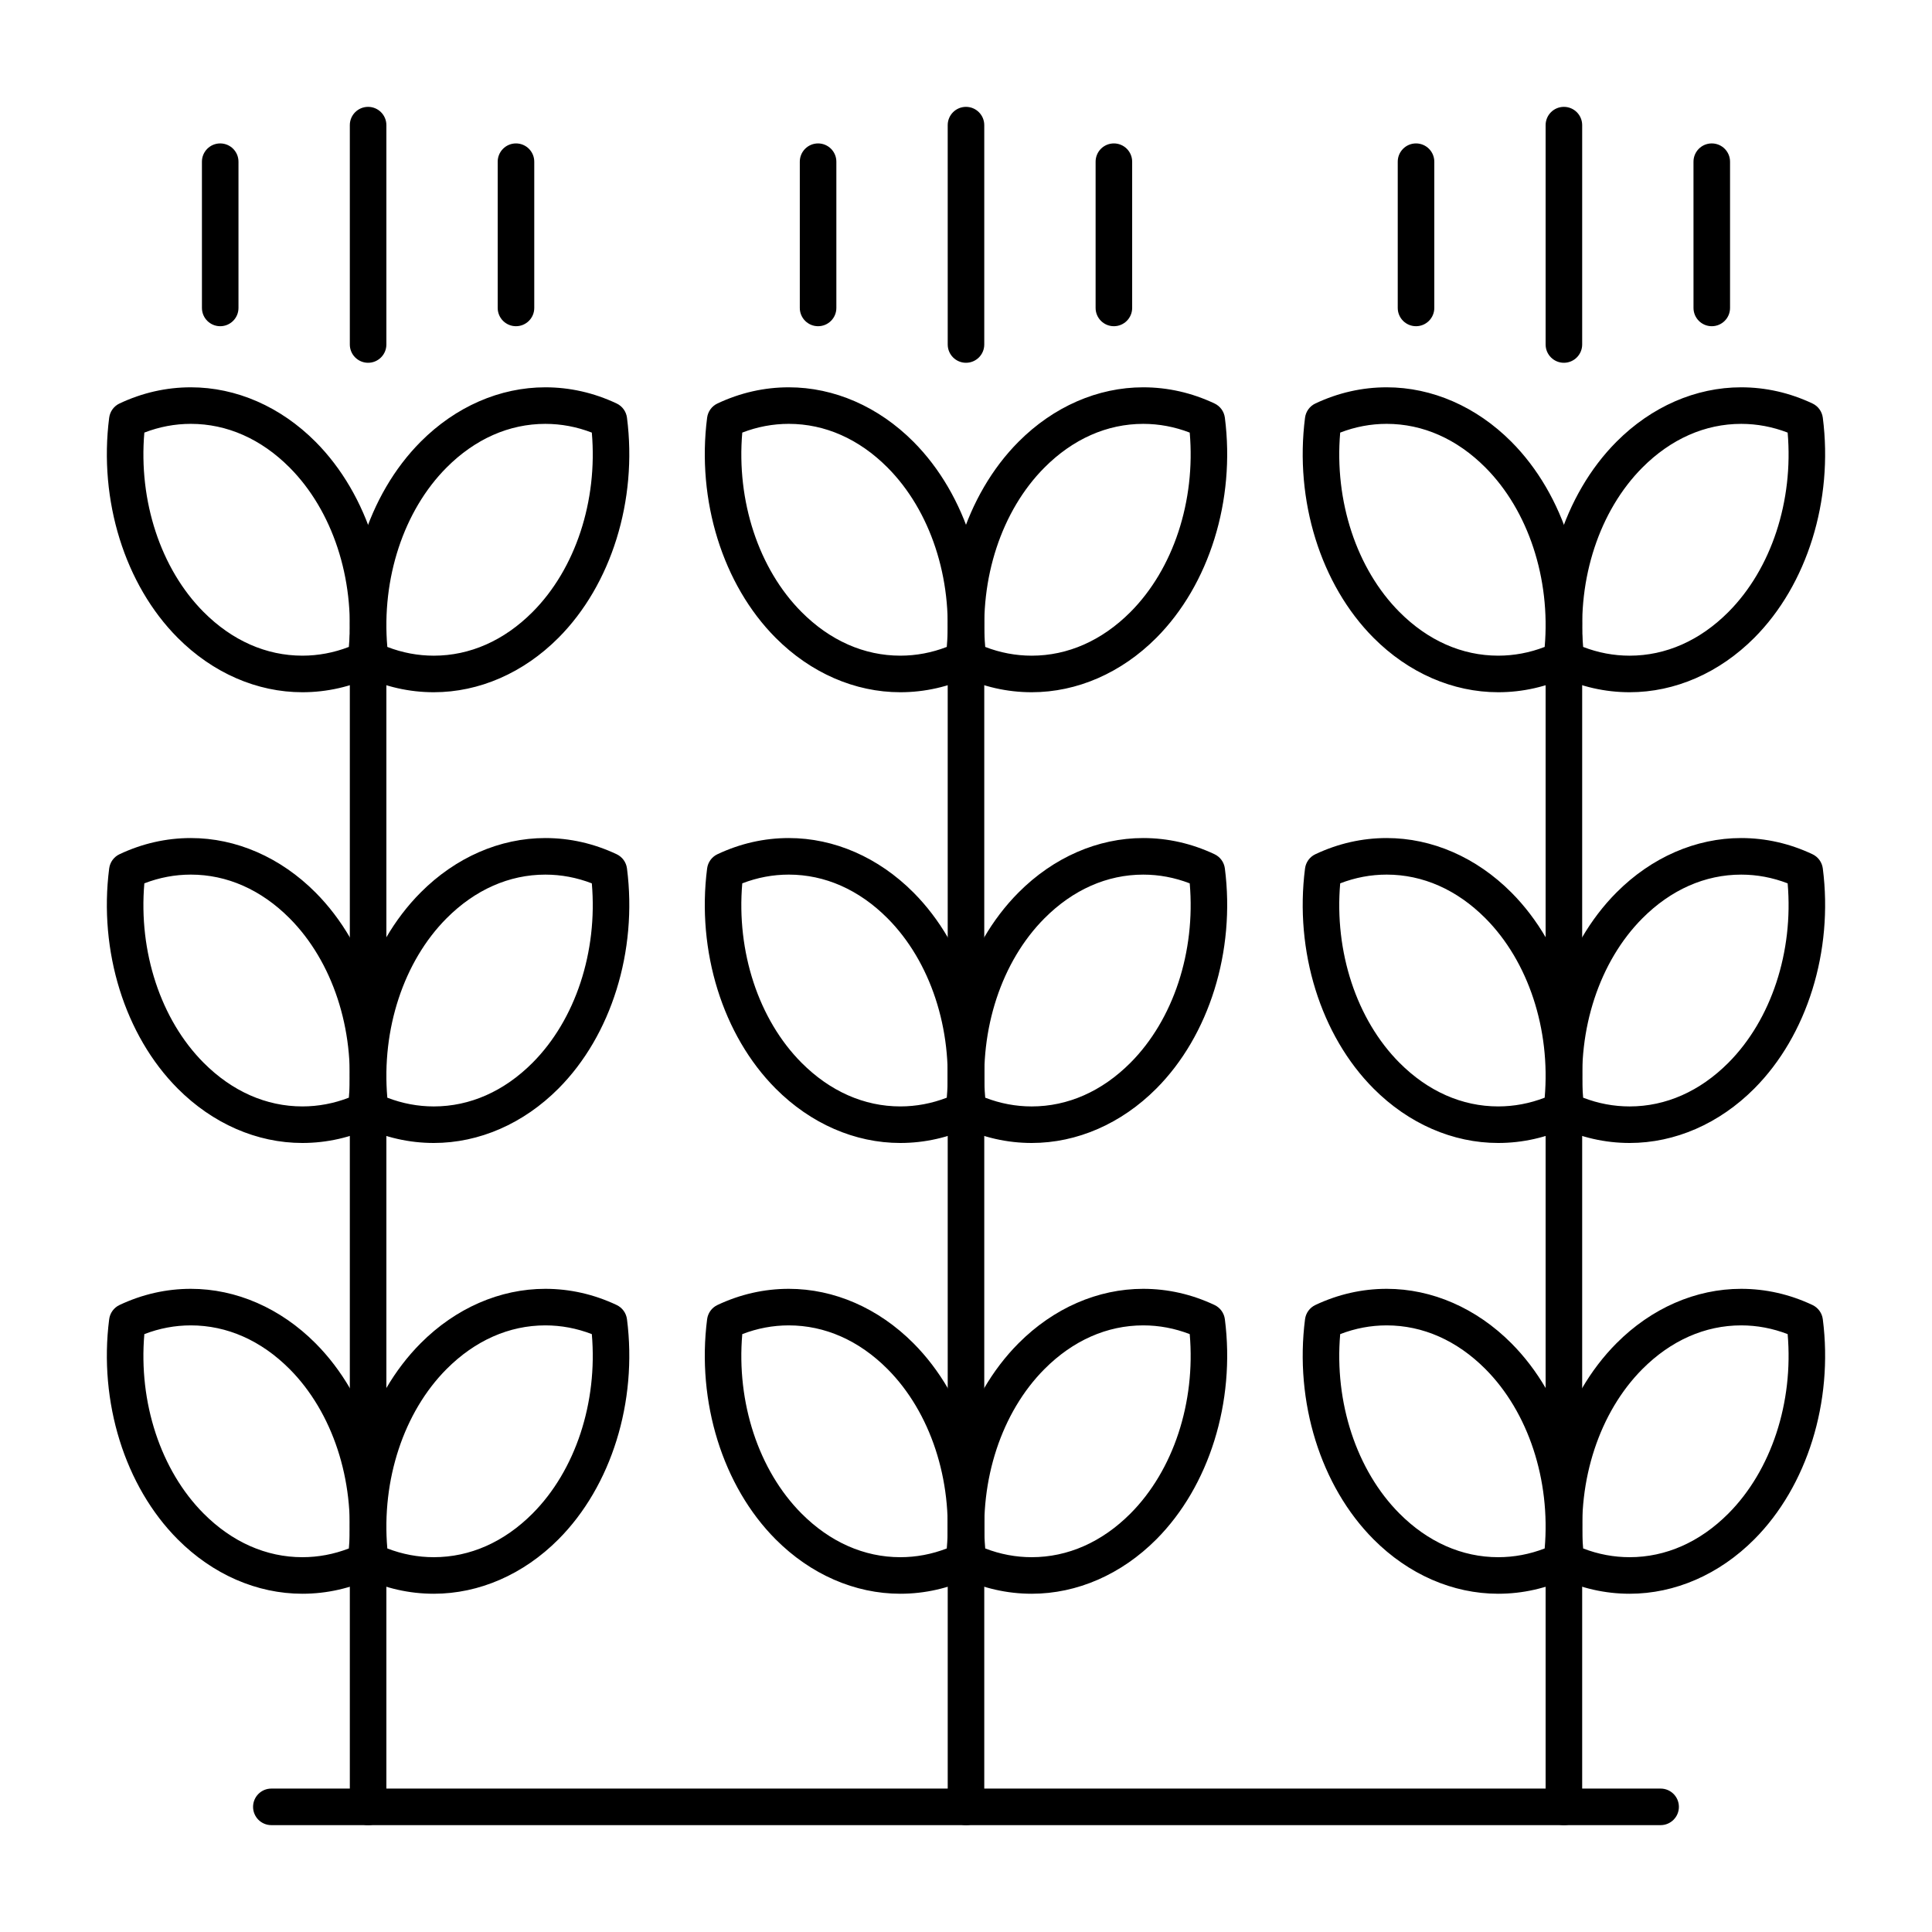
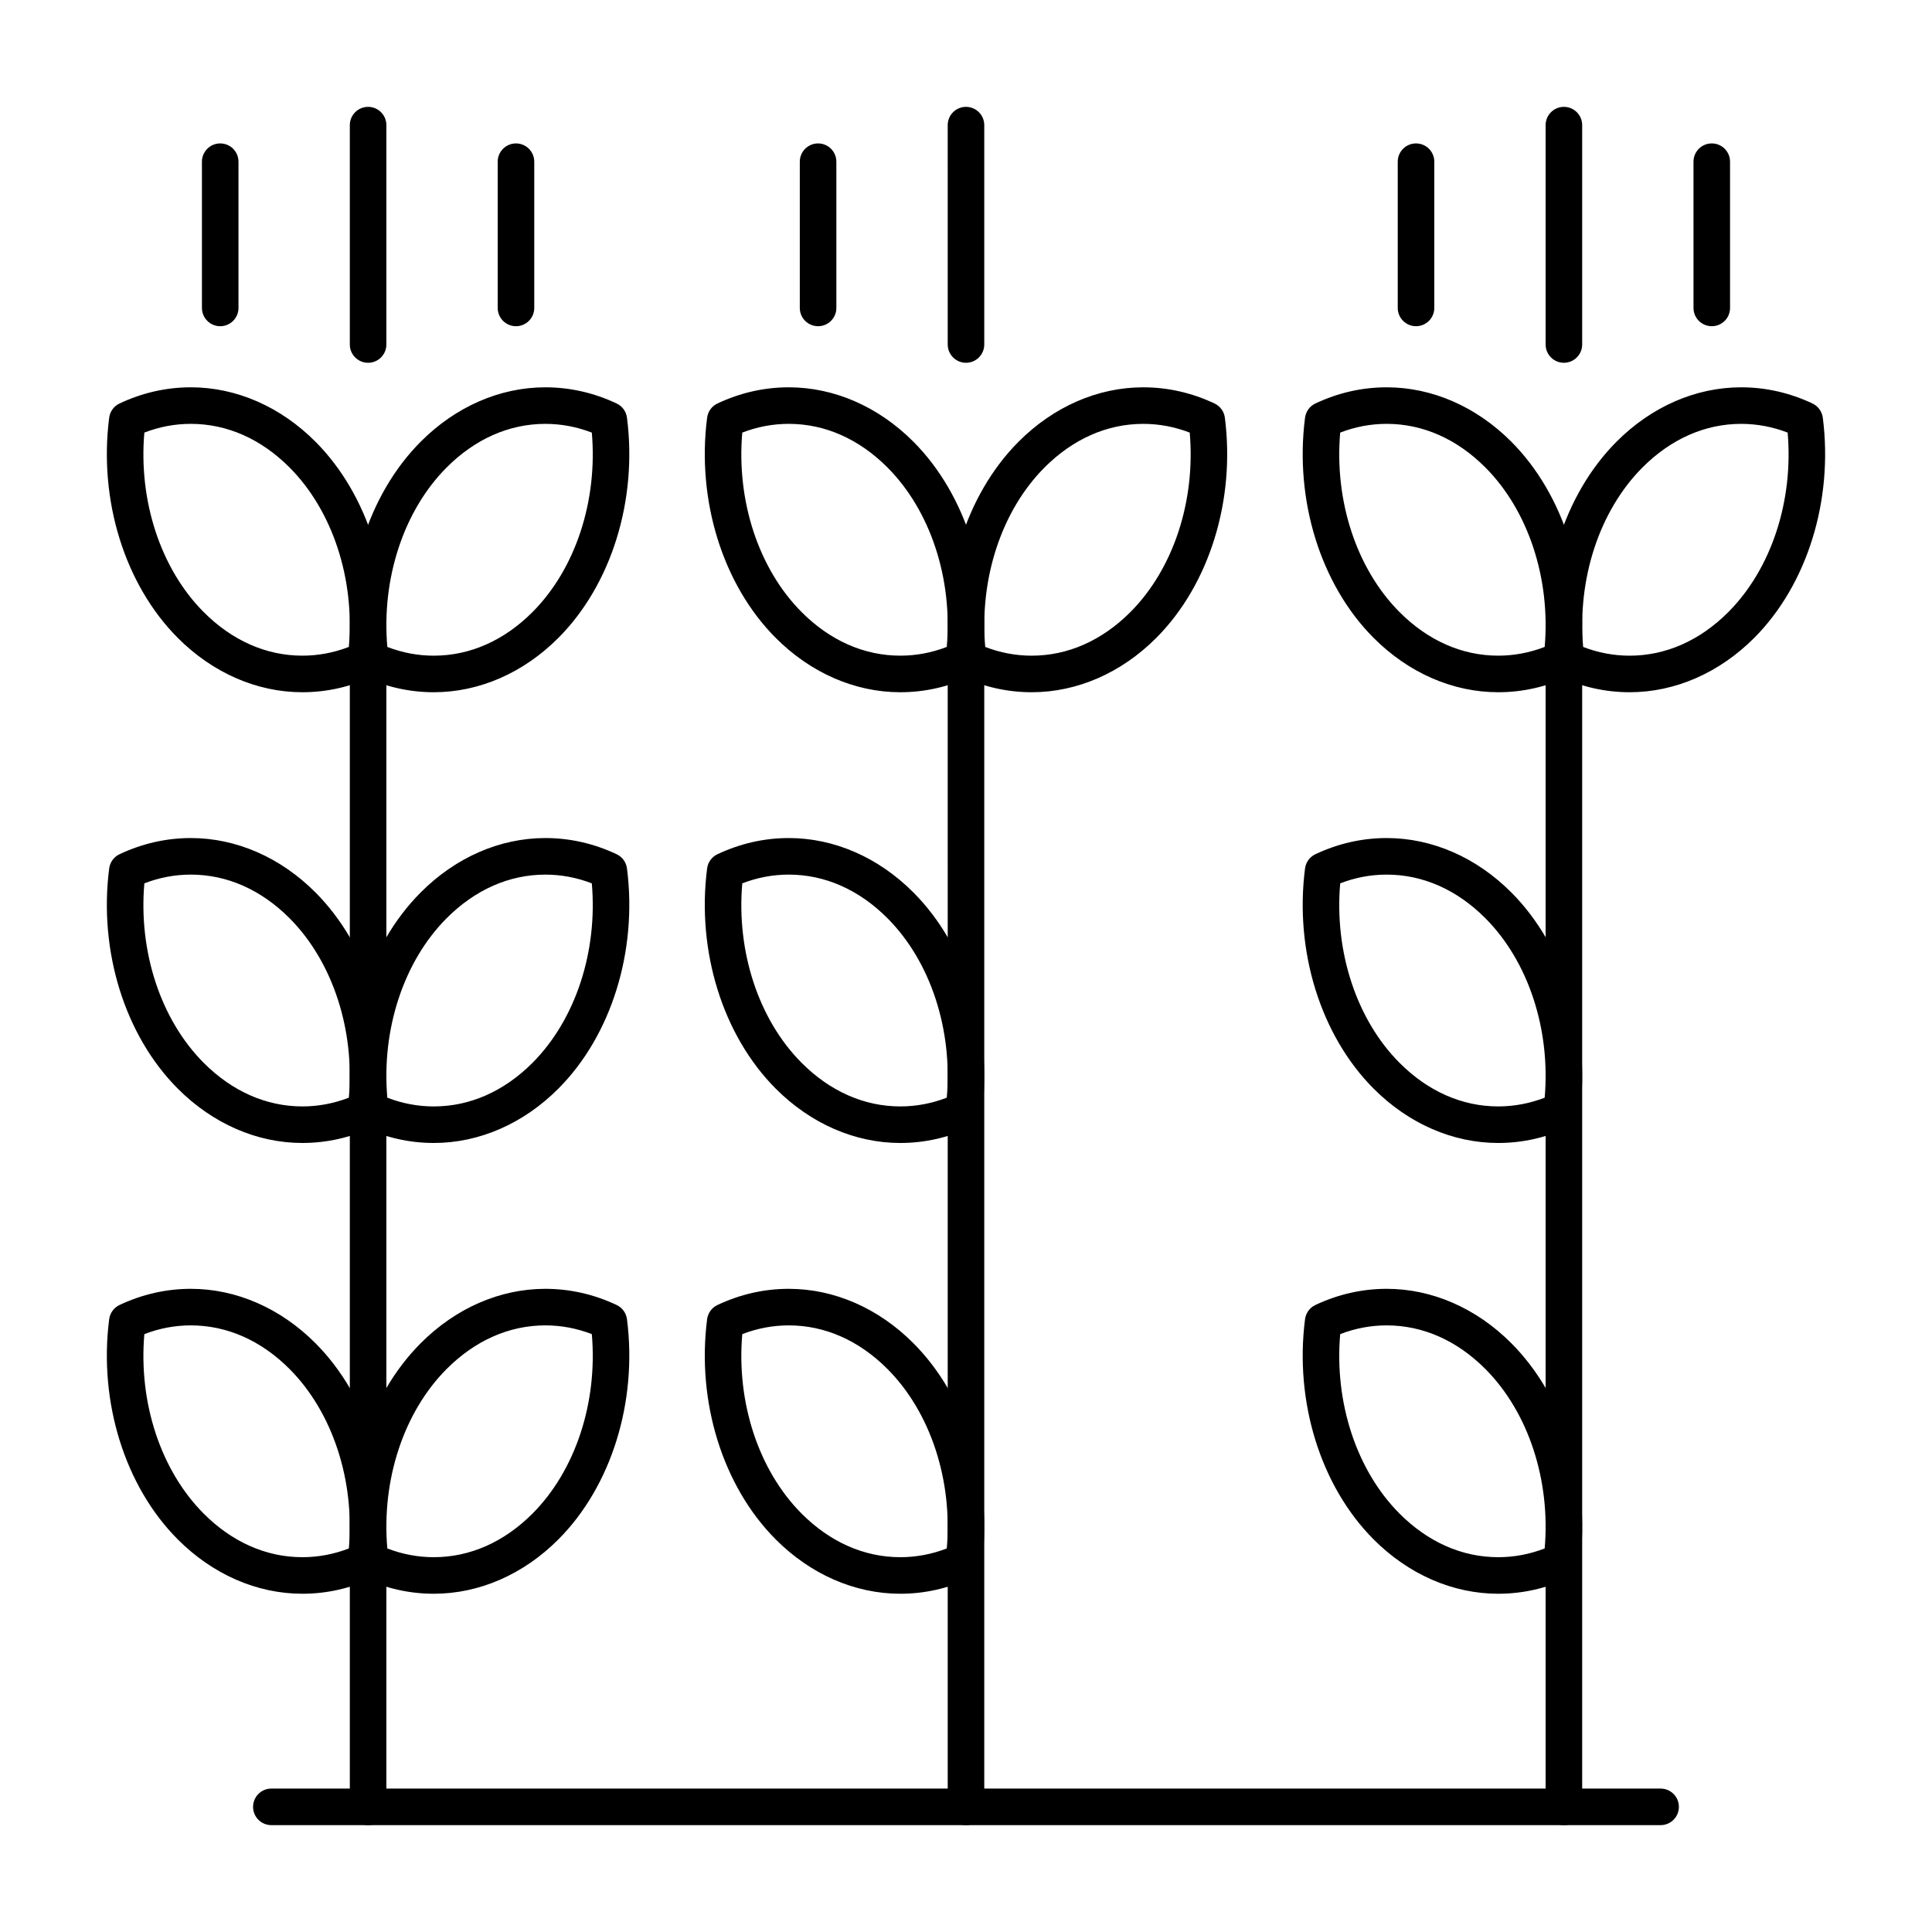
<svg xmlns="http://www.w3.org/2000/svg" fill="#000000" width="800px" height="800px" version="1.1" viewBox="144 144 512 512">
  <g>
    <path d="m241.55 627.68c-2.676 0-4.844-2.168-4.844-4.844v-310.04c0-2.676 2.168-4.844 4.844-4.844s4.844 2.168 4.844 4.844v310.04c0 2.676-2.168 4.848-4.844 4.848z" />
    <path d="m224.13 566.36c-12.039 0-23.773-5.125-33.039-14.426-14.016-14.07-20.973-36.422-18.156-58.332 0.211-1.641 1.242-3.059 2.742-3.766 6.039-2.844 12.398-4.285 18.895-4.285 12.039 0 23.773 5.125 33.039 14.426 14.016 14.07 20.973 36.426 18.156 58.332-0.211 1.641-1.242 3.059-2.742 3.766-6.043 2.844-12.398 4.285-18.895 4.285zm-41.875-68.805c-1.574 18.105 4.324 36.117 15.703 47.543 7.543 7.57 16.594 11.574 26.176 11.574 4.195 0 8.324-0.777 12.316-2.316 1.574-18.105-4.324-36.117-15.703-47.543-7.543-7.574-16.594-11.574-26.176-11.574-4.195 0-8.328 0.777-12.316 2.316z" />
    <path d="m258.96 566.36c-6.496 0-12.855-1.441-18.895-4.285-1.496-0.707-2.531-2.125-2.742-3.766-2.816-21.91 4.141-44.262 18.156-58.332 9.266-9.305 21-14.426 33.039-14.426 6.496 0 12.855 1.441 18.895 4.285 1.496 0.707 2.531 2.125 2.742 3.766 2.816 21.91-4.141 44.262-18.156 58.332-9.266 9.305-21 14.426-33.039 14.426zm-12.316-12.004c3.992 1.539 8.125 2.316 12.316 2.316 9.582 0 18.629-4.004 26.176-11.574 11.379-11.426 17.277-29.438 15.703-47.543-3.992-1.539-8.125-2.316-12.316-2.316-9.582 0-18.629 4.004-26.176 11.574-11.379 11.426-17.277 29.438-15.703 47.543z" />
    <path d="m224.13 446.9c-12.039 0-23.773-5.125-33.039-14.426-14.016-14.07-20.973-36.422-18.156-58.332 0.211-1.641 1.242-3.062 2.742-3.766 6.043-2.844 12.398-4.285 18.895-4.285 12.039 0 23.773 5.125 33.039 14.426 14.016 14.07 20.973 36.426 18.156 58.332-0.211 1.641-1.242 3.059-2.742 3.766-6.043 2.844-12.398 4.285-18.895 4.285zm-41.875-68.805c-1.574 18.105 4.324 36.117 15.703 47.543 7.543 7.57 16.594 11.574 26.176 11.574 4.195 0 8.324-0.777 12.316-2.316 1.574-18.105-4.324-36.117-15.703-47.543-7.543-7.574-16.594-11.574-26.176-11.574-4.195 0-8.328 0.777-12.316 2.316z" />
    <path d="m258.96 446.9c-6.496 0-12.855-1.441-18.895-4.285-1.496-0.707-2.531-2.125-2.742-3.766-2.816-21.91 4.141-44.262 18.156-58.332 9.266-9.305 21-14.426 33.039-14.426 6.496 0 12.855 1.441 18.895 4.285 1.496 0.703 2.531 2.125 2.742 3.766 2.816 21.91-4.141 44.262-18.156 58.332-9.266 9.305-21 14.426-33.039 14.426zm-12.316-12c3.992 1.539 8.125 2.316 12.316 2.316 9.582 0 18.629-4.004 26.176-11.574 11.379-11.426 17.277-29.438 15.703-47.543-3.992-1.539-8.125-2.316-12.32-2.316-9.582 0-18.629 4.004-26.172 11.574-11.379 11.422-17.277 29.434-15.703 47.543z" />
    <path d="m224.13 327.45c-12.039 0-23.773-5.125-33.039-14.426-14.016-14.07-20.973-36.426-18.156-58.332 0.211-1.641 1.242-3.062 2.742-3.766 6.039-2.844 12.398-4.285 18.895-4.285 12.039 0 23.773 5.125 33.039 14.426 14.016 14.07 20.973 36.426 18.156 58.332-0.211 1.641-1.242 3.062-2.742 3.766-6.043 2.844-12.398 4.285-18.895 4.285zm-41.875-68.809c-1.574 18.105 4.324 36.117 15.703 47.543 7.543 7.574 16.594 11.574 26.176 11.574 4.195 0 8.324-0.777 12.316-2.316 1.574-18.105-4.324-36.117-15.703-47.543-7.543-7.574-16.594-11.574-26.176-11.574-4.195 0-8.328 0.777-12.316 2.316z" />
    <path d="m258.96 327.45c-6.496 0-12.855-1.441-18.895-4.285-1.496-0.703-2.531-2.125-2.742-3.766-2.816-21.91 4.141-44.262 18.156-58.332 9.266-9.305 21-14.426 33.039-14.426 6.496 0 12.855 1.441 18.895 4.285 1.496 0.703 2.531 2.125 2.742 3.766 2.816 21.91-4.141 44.262-18.156 58.332-9.266 9.301-21 14.426-33.039 14.426zm-12.316-12.004c3.992 1.539 8.125 2.316 12.316 2.316 9.582 0 18.629-4.004 26.176-11.574 11.379-11.426 17.277-29.438 15.703-47.543-3.992-1.539-8.125-2.316-12.32-2.316-9.582 0-18.629 4.004-26.172 11.574-11.379 11.422-17.277 29.434-15.703 47.543z" />
    <path d="m241.55 240.14c-2.676 0-4.844-2.168-4.844-4.844v-58.133c0-2.676 2.168-4.844 4.844-4.844s4.844 2.168 4.844 4.844v58.133c0 2.672-2.168 4.844-4.844 4.844z" />
    <path d="m202.36 230.45c-2.676 0-4.844-2.168-4.844-4.844l-0.004-38.754c0-2.676 2.168-4.844 4.844-4.844 2.676 0 4.844 2.168 4.844 4.844v38.754c0.004 2.676-2.168 4.844-4.84 4.844z" />
    <path d="m280.74 230.45c-2.676 0-4.844-2.168-4.844-4.844v-38.754c0-2.676 2.168-4.844 4.844-4.844s4.844 2.168 4.844 4.844v38.754c0.004 2.676-2.168 4.844-4.844 4.844z" />
    <path d="m400 627.68c-2.676 0-4.844-2.168-4.844-4.844l-0.004-310.04c0-2.676 2.168-4.844 4.844-4.844 2.676 0 4.844 2.168 4.844 4.844v310.04c0.004 2.676-2.164 4.848-4.84 4.848z" />
    <path d="m382.59 566.36c-12.039 0-23.773-5.125-33.039-14.426-14.016-14.07-20.973-36.426-18.156-58.332 0.211-1.641 1.242-3.059 2.742-3.766 6.039-2.844 12.398-4.285 18.895-4.285 12.039 0 23.773 5.125 33.039 14.426 14.016 14.07 20.973 36.422 18.156 58.332-0.211 1.641-1.242 3.059-2.742 3.766-6.043 2.844-12.398 4.285-18.895 4.285zm-41.879-68.805c-1.574 18.105 4.324 36.117 15.703 47.543 7.543 7.57 16.594 11.574 26.176 11.574 4.195 0 8.324-0.777 12.316-2.316 1.574-18.105-4.32-36.117-15.703-47.543-7.543-7.574-16.594-11.574-26.176-11.574-4.191 0-8.324 0.777-12.316 2.316z" />
-     <path d="m417.41 566.36c-6.496 0-12.855-1.441-18.895-4.285-1.496-0.707-2.531-2.125-2.742-3.766-2.816-21.91 4.137-44.262 18.152-58.332 9.266-9.305 21-14.426 33.039-14.426 6.496 0 12.855 1.441 18.895 4.285 1.496 0.707 2.531 2.125 2.742 3.766 2.816 21.91-4.141 44.262-18.152 58.332-9.266 9.305-21 14.426-33.039 14.426zm-12.316-12.004c3.992 1.539 8.125 2.316 12.316 2.316 9.582 0 18.629-4.004 26.176-11.574 11.379-11.426 17.277-29.438 15.703-47.543-3.992-1.539-8.125-2.316-12.32-2.316-9.582 0-18.629 4.004-26.172 11.574-11.383 11.426-17.281 29.438-15.703 47.543z" />
    <path d="m382.59 446.9c-12.039 0-23.773-5.125-33.039-14.426-14.016-14.07-20.973-36.426-18.156-58.332 0.211-1.641 1.242-3.062 2.742-3.766 6.039-2.844 12.398-4.285 18.895-4.285 12.039 0 23.773 5.125 33.039 14.426 14.016 14.07 20.973 36.426 18.156 58.332-0.211 1.641-1.242 3.059-2.742 3.766-6.043 2.844-12.398 4.285-18.895 4.285zm-41.879-68.805c-1.574 18.105 4.324 36.117 15.703 47.543 7.543 7.57 16.594 11.574 26.176 11.574 4.195 0 8.324-0.777 12.316-2.316 1.574-18.105-4.32-36.117-15.703-47.543-7.543-7.574-16.594-11.574-26.172-11.574-4.195 0-8.328 0.777-12.32 2.316z" />
-     <path d="m417.41 446.9c-6.496 0-12.855-1.441-18.895-4.285-1.496-0.707-2.531-2.125-2.742-3.766-2.816-21.91 4.137-44.262 18.152-58.332 9.266-9.305 21-14.426 33.039-14.426 6.496 0 12.855 1.441 18.895 4.285 1.496 0.703 2.531 2.125 2.742 3.766 2.816 21.91-4.141 44.262-18.152 58.332-9.266 9.305-21 14.426-33.039 14.426zm-12.316-12c3.992 1.539 8.125 2.316 12.316 2.316 9.582 0 18.629-4.004 26.176-11.574 11.379-11.426 17.277-29.438 15.703-47.543-3.992-1.539-8.125-2.316-12.32-2.316-9.582 0-18.629 4.004-26.172 11.574-11.383 11.422-17.281 29.434-15.703 47.543z" />
    <path d="m382.59 327.45c-12.039 0-23.773-5.125-33.039-14.426-14.016-14.074-20.973-36.426-18.156-58.332 0.211-1.641 1.242-3.062 2.742-3.766 6.039-2.844 12.398-4.285 18.895-4.285 12.039 0 23.773 5.125 33.039 14.426 14.016 14.07 20.973 36.422 18.156 58.332-0.211 1.641-1.242 3.062-2.742 3.766-6.043 2.844-12.398 4.285-18.895 4.285zm-41.879-68.809c-1.574 18.105 4.324 36.117 15.703 47.543 7.543 7.574 16.594 11.574 26.176 11.574 4.195 0 8.324-0.777 12.316-2.316 1.574-18.105-4.32-36.117-15.703-47.543-7.543-7.574-16.594-11.574-26.172-11.574-4.195 0-8.328 0.777-12.32 2.316z" />
    <path d="m417.41 327.45c-6.496 0-12.855-1.441-18.895-4.285-1.496-0.703-2.531-2.125-2.742-3.766-2.816-21.91 4.137-44.262 18.152-58.332 9.266-9.305 21-14.426 33.039-14.426 6.496 0 12.855 1.441 18.895 4.285 1.496 0.703 2.531 2.125 2.742 3.766 2.816 21.91-4.141 44.262-18.152 58.332-9.266 9.301-21 14.426-33.039 14.426zm-12.316-12.004c3.992 1.539 8.125 2.316 12.316 2.316 9.582 0 18.629-4.004 26.176-11.574 11.379-11.426 17.277-29.438 15.703-47.543-3.992-1.539-8.125-2.316-12.32-2.316-9.582 0-18.629 4.004-26.172 11.574-11.383 11.422-17.281 29.434-15.703 47.543z" />
    <path d="m400 240.14c-2.676 0-4.844-2.168-4.844-4.844l-0.004-58.133c0-2.676 2.168-4.844 4.844-4.844 2.676 0 4.844 2.168 4.844 4.844v58.133c0.004 2.672-2.164 4.844-4.84 4.844z" />
    <path d="m360.8 230.45c-2.676 0-4.844-2.168-4.844-4.844v-38.754c0-2.676 2.168-4.844 4.844-4.844 2.676 0 4.844 2.168 4.844 4.844v38.754c0 2.676-2.168 4.844-4.844 4.844z" />
-     <path d="m439.19 230.45c-2.676 0-4.844-2.168-4.844-4.844v-38.754c0-2.676 2.168-4.844 4.844-4.844 2.676 0 4.844 2.168 4.844 4.844v38.754c0 2.676-2.168 4.844-4.844 4.844z" />
    <path d="m558.45 627.68c-2.676 0-4.844-2.168-4.844-4.844v-310.04c0-2.676 2.168-4.844 4.844-4.844s4.844 2.168 4.844 4.844v310.04c0 2.676-2.168 4.848-4.844 4.848z" />
    <path d="m541.04 566.36c-12.039 0-23.773-5.125-33.039-14.426-14.016-14.07-20.973-36.422-18.152-58.332 0.211-1.641 1.242-3.059 2.742-3.766 6.039-2.844 12.398-4.285 18.895-4.285 12.039 0 23.773 5.125 33.039 14.426 14.016 14.07 20.973 36.422 18.152 58.332-0.211 1.641-1.242 3.059-2.742 3.766-6.039 2.844-12.398 4.285-18.895 4.285zm-41.875-68.805c-1.574 18.105 4.324 36.117 15.703 47.543 7.543 7.57 16.594 11.574 26.172 11.574 4.191 0 8.324-0.777 12.316-2.316 1.574-18.105-4.324-36.117-15.703-47.543-7.543-7.574-16.594-11.574-26.176-11.574-4.191 0-8.32 0.777-12.312 2.316z" />
-     <path d="m575.87 566.36c-6.496 0-12.855-1.441-18.895-4.285-1.496-0.707-2.531-2.125-2.742-3.766-2.816-21.91 4.141-44.262 18.152-58.332 9.266-9.305 21-14.426 33.039-14.426 6.496 0 12.855 1.441 18.895 4.285 1.496 0.707 2.531 2.125 2.742 3.766 2.816 21.91-4.137 44.262-18.152 58.332-9.27 9.305-21.004 14.426-33.039 14.426zm-12.32-12.004c3.992 1.539 8.125 2.316 12.32 2.316 9.582 0 18.629-4.004 26.172-11.574 11.379-11.426 17.277-29.438 15.703-47.543-3.992-1.539-8.125-2.316-12.316-2.316-9.582 0-18.629 4.004-26.176 11.574-11.379 11.426-17.277 29.438-15.703 47.543z" />
    <path d="m541.04 446.9c-12.039 0-23.773-5.125-33.039-14.426-14.016-14.07-20.973-36.422-18.152-58.332 0.211-1.641 1.242-3.062 2.742-3.766 6.039-2.844 12.398-4.285 18.895-4.285 12.039 0 23.773 5.125 33.039 14.426 14.016 14.07 20.973 36.422 18.152 58.332-0.211 1.641-1.242 3.059-2.742 3.766-6.039 2.844-12.398 4.285-18.895 4.285zm-41.875-68.805c-1.574 18.105 4.324 36.117 15.703 47.543 7.543 7.57 16.594 11.574 26.172 11.574 4.191 0 8.324-0.777 12.316-2.316 1.574-18.105-4.324-36.117-15.703-47.543-7.539-7.574-16.59-11.574-26.172-11.574-4.195 0-8.324 0.777-12.316 2.316z" />
-     <path d="m575.87 446.9c-6.496 0-12.855-1.441-18.895-4.285-1.496-0.707-2.531-2.125-2.742-3.766-2.816-21.91 4.141-44.262 18.152-58.332 9.266-9.305 21-14.426 33.039-14.426 6.496 0 12.855 1.441 18.895 4.285 1.496 0.703 2.531 2.125 2.742 3.766 2.816 21.91-4.137 44.262-18.152 58.332-9.27 9.305-21.004 14.426-33.039 14.426zm-12.32-12c3.992 1.539 8.125 2.316 12.32 2.316 9.582 0 18.629-4.004 26.172-11.574 11.379-11.426 17.277-29.438 15.703-47.543-3.992-1.539-8.125-2.316-12.316-2.316-9.582 0-18.629 4.004-26.176 11.574-11.379 11.422-17.277 29.434-15.703 47.543z" />
    <path d="m541.04 327.45c-12.039 0-23.773-5.125-33.039-14.426-14.016-14.07-20.973-36.426-18.152-58.332 0.211-1.641 1.242-3.062 2.742-3.766 6.039-2.844 12.398-4.285 18.895-4.285 12.039 0 23.773 5.125 33.039 14.426 14.016 14.07 20.973 36.422 18.152 58.332-0.211 1.641-1.242 3.062-2.742 3.766-6.039 2.844-12.398 4.285-18.895 4.285zm-41.875-68.809c-1.574 18.105 4.324 36.117 15.703 47.543 7.543 7.574 16.594 11.574 26.172 11.574 4.191 0 8.324-0.777 12.316-2.316 1.574-18.105-4.324-36.117-15.703-47.543-7.543-7.574-16.594-11.574-26.176-11.574-4.191 0-8.32 0.777-12.312 2.316z" />
    <path d="m575.87 327.45c-6.496 0-12.855-1.441-18.895-4.285-1.496-0.707-2.531-2.125-2.742-3.766-2.816-21.91 4.141-44.262 18.152-58.332 9.266-9.305 21-14.426 33.039-14.426 6.496 0 12.855 1.441 18.895 4.285 1.496 0.703 2.531 2.125 2.742 3.766 2.816 21.91-4.137 44.262-18.152 58.332-9.27 9.301-21.004 14.426-33.039 14.426zm-12.32-12.004c3.992 1.539 8.125 2.316 12.32 2.316 9.582 0 18.629-4.004 26.172-11.574 11.379-11.426 17.277-29.438 15.703-47.543-3.992-1.539-8.125-2.316-12.316-2.316-9.582 0-18.629 4.004-26.176 11.574-11.379 11.422-17.277 29.434-15.703 47.543z" />
    <path d="m558.45 240.14c-2.676 0-4.844-2.168-4.844-4.844v-58.133c0-2.676 2.168-4.844 4.844-4.844s4.844 2.168 4.844 4.844v58.133c0 2.672-2.168 4.844-4.844 4.844z" />
    <path d="m519.26 230.45c-2.676 0-4.844-2.168-4.844-4.844v-38.754c0-2.676 2.168-4.844 4.844-4.844 2.676 0 4.844 2.168 4.844 4.844v38.754c0 2.676-2.168 4.844-4.844 4.844z" />
    <path d="m597.64 230.45c-2.676 0-4.844-2.168-4.844-4.844l-0.004-38.754c0-2.676 2.168-4.844 4.844-4.844s4.844 2.168 4.844 4.844v38.754c0.004 2.676-2.164 4.844-4.84 4.844z" />
    <path d="m584.08 627.68h-368.17c-2.676 0-4.844-2.168-4.844-4.844 0-2.676 2.168-4.844 4.844-4.844h368.17c2.676 0 4.844 2.168 4.844 4.844 0 2.672-2.168 4.844-4.844 4.844z" />
  </g>
</svg>